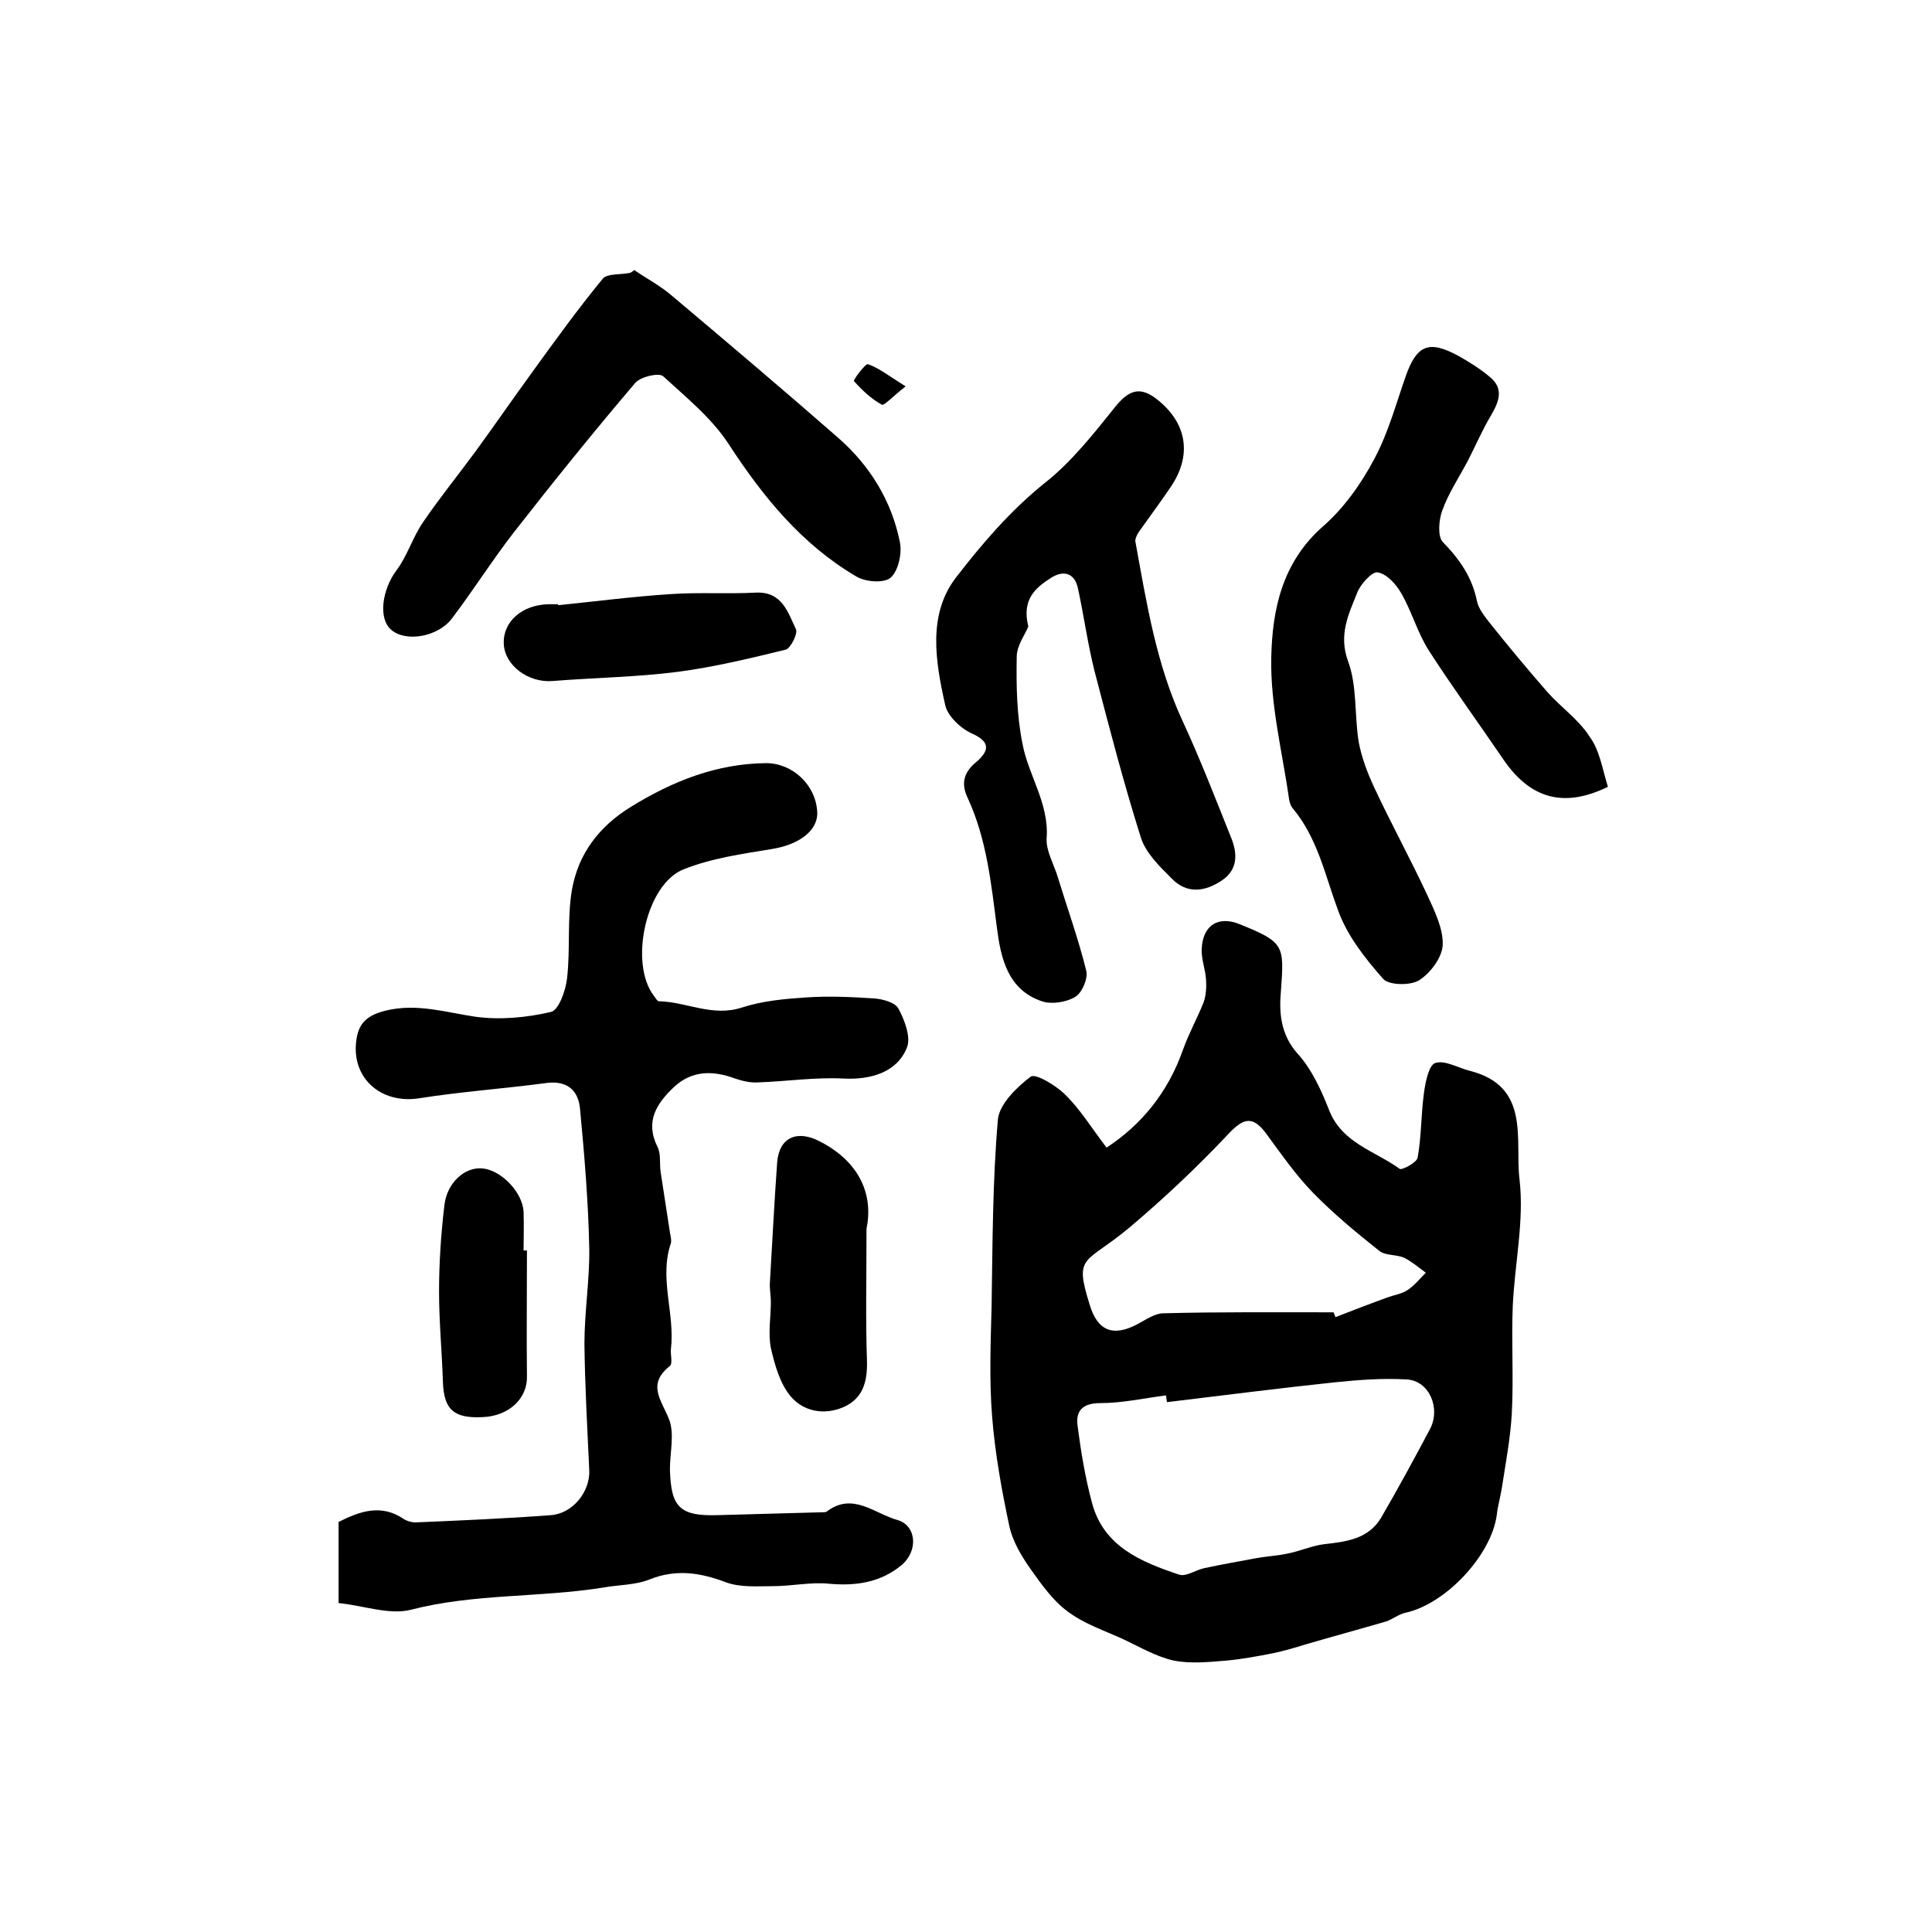
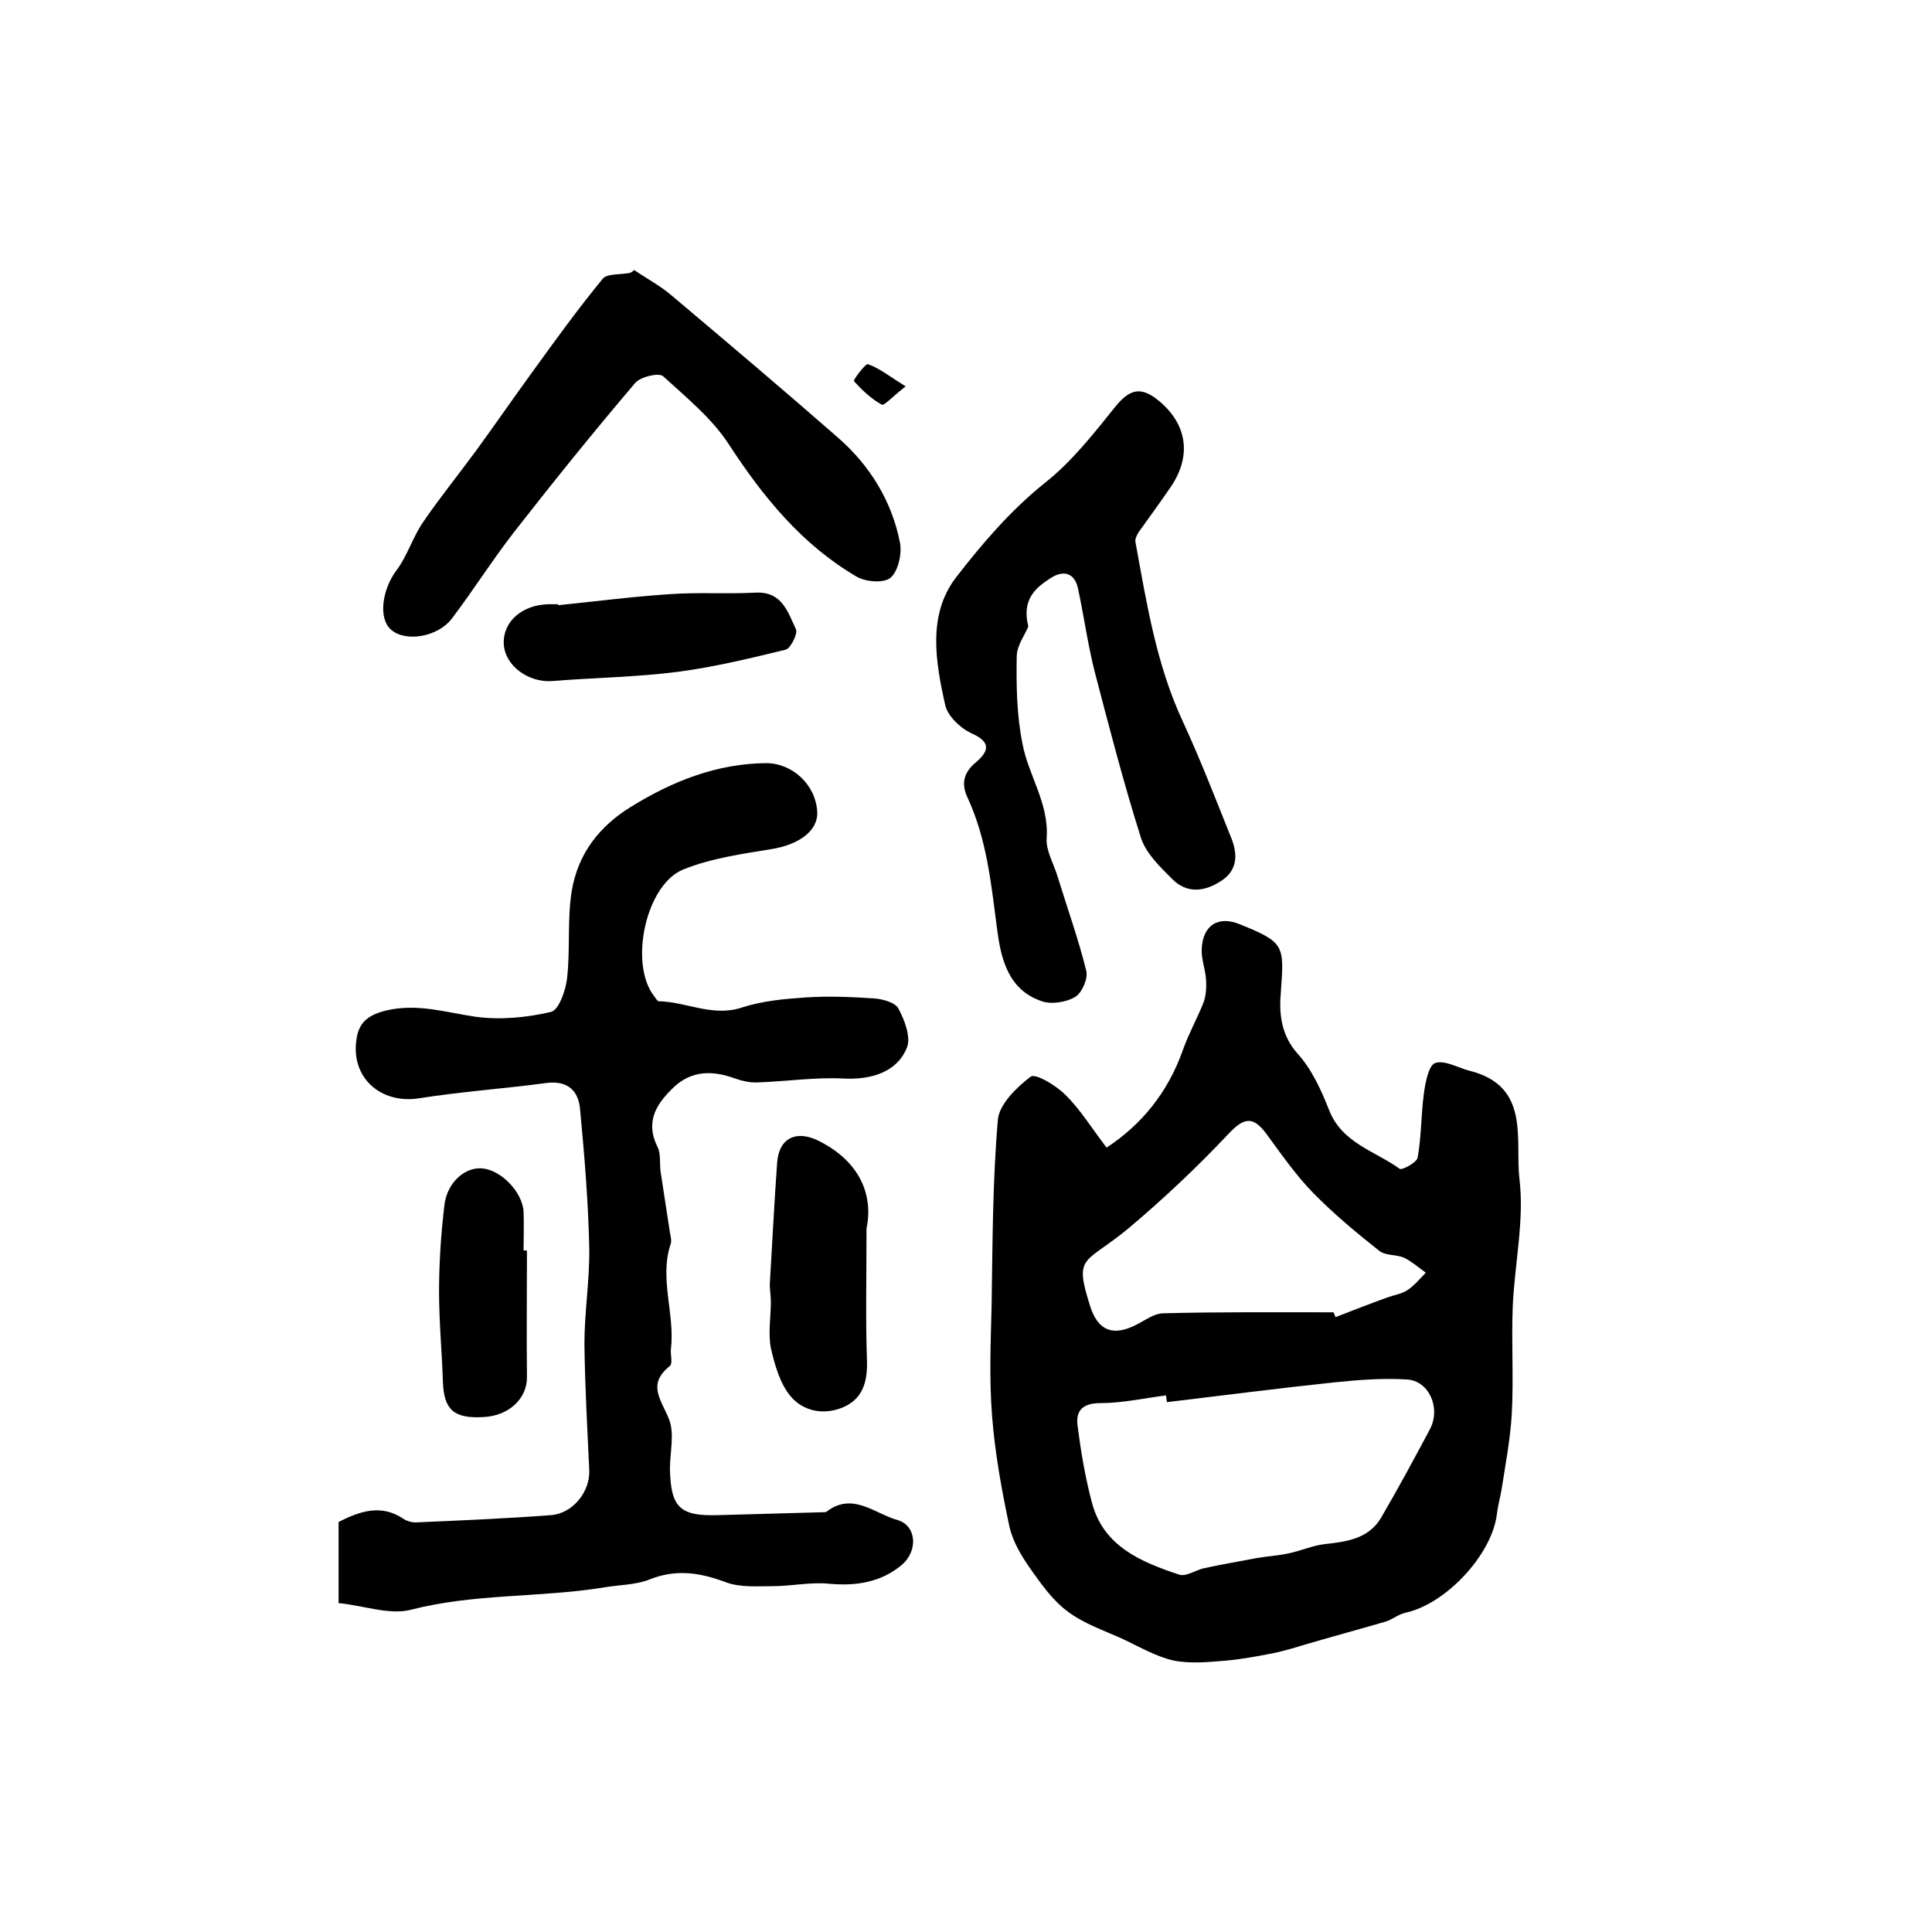
<svg xmlns="http://www.w3.org/2000/svg" version="1.1" id="图层_1" x="0px" y="0px" viewBox="0 0 400 400" style="enable-background:new 0 0 400 400;" xml:space="preserve">
  <style type="text/css">
	.st0{fill:#FFFFFF;}
</style>
  <g>
    <path d="M229.1,237.6c7.2-4.7,12.7-11.4,15.8-20.2c1.2-3.4,3-6.6,4.3-9.9c0.5-1.4,0.6-3.1,0.5-4.6c-0.1-2.1-1-4.3-0.9-6.4   c0.2-5,3.5-7,8-5.1c9.1,3.7,9.1,4.3,8.4,13.8c-0.4,4.4-0.1,9,3.5,13c2.9,3.2,4.9,7.6,6.5,11.7c2.7,6.8,9.5,8.4,14.6,12.1   c0.5,0.3,3.5-1.3,3.7-2.3c0.8-4.4,0.7-8.9,1.3-13.3c0.3-2.3,1-5.8,2.3-6.3c2-0.7,4.8,1,7.2,1.6c12.7,3.2,9.3,14.4,10.3,22.5   c1,8.5-1,17.4-1.4,26.2c-0.3,7.4,0.2,14.9-0.2,22.3c-0.3,5.2-1.3,10.4-2.1,15.6c-0.3,1.8-0.8,3.5-1,5.3   c-1.1,8.4-10.6,18.5-18.9,20.3c-1.4,0.3-2.6,1.3-4,1.8c-5.5,1.6-11,3.1-16.5,4.7c-2.3,0.7-4.6,1.4-7,1.9c-3.1,0.6-6.3,1.2-9.5,1.5   c-3.6,0.3-7.5,0.7-11,0c-3.6-0.8-7-2.8-10.4-4.4c-3.9-1.8-8.2-3.2-11.6-5.8c-3-2.2-5.4-5.6-7.6-8.7c-1.9-2.7-3.7-5.7-4.4-8.8   c-1.6-7.5-3-15.2-3.6-22.9c-0.6-7.6-0.3-15.2-0.1-22.8c0.2-12.9,0.2-25.8,1.3-38.6c0.3-3.2,3.9-6.7,6.8-8.9c1-0.7,5.2,1.8,7.1,3.7   C223.6,229.6,225.9,233.4,229.1,237.6z M241.6,290.3c-0.1-0.5-0.1-0.9-0.2-1.4c-4.6,0.6-9.1,1.6-13.6,1.6c-3.8,0-5.1,1.7-4.7,4.7   c0.7,5.4,1.6,10.8,3,16c2.4,9,10.2,12.2,18,14.8c1.4,0.5,3.4-0.9,5.1-1.3c3.6-0.8,7.3-1.4,10.9-2.1c2.2-0.4,4.5-0.5,6.7-1   c2.5-0.5,4.9-1.6,7.4-1.9c4.6-0.5,9.1-1.1,11.7-5.4c3.5-6,6.8-12.1,10.1-18.3c2.4-4.4-0.1-10.2-4.8-10.4c-5-0.3-10,0.1-14.9,0.6   C264.9,287.4,253.3,288.9,241.6,290.3z M276.1,271.7c0.1,0.3,0.3,0.7,0.4,1c3.6-1.4,7.2-2.8,10.8-4.1c1.4-0.5,2.9-0.7,4.1-1.5   c1.4-0.9,2.6-2.4,3.8-3.6c-1.5-1.1-2.9-2.3-4.5-3.1c-1.6-0.7-3.8-0.4-5.1-1.4c-4.8-3.8-9.5-7.7-13.8-12.1c-3.5-3.6-6.5-7.9-9.5-12   c-2.9-4-4.8-3.5-8-0.1c-6.4,6.8-13.3,13.3-20.4,19.3c-9.2,7.7-11.6,5.5-8.3,16c1.6,5.4,4.8,6.8,10,4c1.7-0.9,3.5-2.2,5.3-2.2   C252.7,271.6,264.4,271.7,276.1,271.7z" />
    <path d="M70.1,331.9c0-6.6,0-11.5,0-16.8c4.4-2.2,8.8-3.8,13.5-0.6c0.6,0.4,1.6,0.7,2.4,0.7c9.3-0.4,18.7-0.8,28-1.5   c4.6-0.3,8.2-4.9,8-9.3c-0.4-8.7-0.9-17.5-1-26.2c0-6.6,1.1-13.2,1-19.8c-0.2-9.6-1-19.2-1.9-28.7c-0.3-3.7-2.4-6-6.8-5.5   c-8.9,1.2-17.8,1.8-26.6,3.2c-7.9,1.2-14.1-4.3-12.9-12.2c0.5-3.6,2.5-5.1,6.2-6c6.4-1.5,12.3,0.4,18.4,1.3   c5.1,0.7,10.6,0.2,15.7-1c1.6-0.4,3-4.4,3.3-6.9c0.7-6.1,0-12.3,1-18.3c1.3-7.5,5.6-13.2,12.3-17.3c8.6-5.3,17.7-8.9,27.9-9   c5.5,0,10.3,4.5,10.6,10.1c0.2,3.9-3.8,6.8-9.5,7.7c-6.1,1-12.5,1.9-18.2,4.2c-7.8,3.1-11.3,19.5-6.1,26.2c0.3,0.4,0.7,1.1,1,1.1   c5.7,0.1,11.1,3.3,17.2,1.3c4.3-1.4,8.9-1.8,13.4-2.1c4.6-0.3,9.2-0.1,13.8,0.2c1.8,0.1,4.5,0.8,5.2,2.1c1.3,2.4,2.6,5.9,1.8,8   c-2,5.2-7.5,6.8-13.2,6.5c-5.9-0.3-11.8,0.6-17.7,0.8c-1.6,0.1-3.2-0.3-4.7-0.8c-4.6-1.7-8.9-1.7-12.6,1.7   c-3.6,3.4-6.1,7.1-3.5,12.4c0.8,1.5,0.4,3.6,0.7,5.4c0.6,3.9,1.2,7.8,1.8,11.7c0.1,1,0.5,2.1,0.3,2.9c-2.5,7.3,0.9,14.6,0,22   c-0.1,1.1,0.4,2.9-0.2,3.4c-4.8,3.8-1.8,7-0.2,11c1.2,3,0.2,6.9,0.2,10.4c0.2,7.8,2,9.7,9.7,9.5c7.2-0.2,14.5-0.4,21.7-0.6   c0.3,0,0.8,0,1-0.1c5.4-4.2,10,0.4,14.7,1.7c3.9,1.1,4.4,6.3,0.9,9.3c-4.3,3.6-9.4,4.4-15,3.9c-3.8-0.4-7.8,0.5-11.7,0.5   c-3.2,0-6.7,0.3-9.7-0.8c-5.3-2-10.3-2.8-15.8-0.6c-3,1.2-6.4,1.1-9.7,1.7c-13.2,2.1-26.7,1.2-39.8,4.6   C80.6,334.4,75.2,332.4,70.1,331.9z" />
    <path d="M212.9,129.7c-0.6,1.6-2.4,3.9-2.4,6.3c-0.1,6,0,12.1,1.2,18c1.2,6.5,5.5,12.3,5,19.5c-0.2,2.6,1.5,5.4,2.3,8.1   c2,6.5,4.3,12.9,5.9,19.4c0.4,1.6-0.9,4.6-2.3,5.4c-1.8,1.1-4.9,1.6-6.9,0.9c-7.1-2.4-8.5-9-9.3-15.2c-1.2-9.2-2.1-18.4-6.1-27   c-1.4-3-0.7-5.3,1.9-7.4c2.4-2.1,3.1-4-0.9-5.8c-2.3-1-5.1-3.6-5.6-5.9c-2-8.9-3.7-18.7,2.2-26.4c5.4-7,11.3-13.9,18.4-19.6   c5.6-4.4,10.2-10.3,14.7-15.9c2.8-3.4,5.1-4.2,8.7-1.3c6.1,4.9,7.1,11.5,2.7,18c-2.1,3.1-4.4,6.2-6.6,9.3c-0.4,0.6-0.9,1.6-0.7,2.2   c2.3,12.6,4.3,25.3,9.8,37.1c3.6,7.8,6.7,15.8,9.9,23.8c1.4,3.3,1.6,6.7-1.7,9c-3.5,2.4-7.3,3-10.5-0.3c-2.5-2.5-5.4-5.3-6.4-8.5   c-3.6-11.4-6.6-23-9.6-34.5c-1.4-5.6-2.2-11.4-3.4-17c-0.7-3.4-3.1-3.9-5.7-2.2C214.4,121.7,211.5,124.1,212.9,129.7z" />
-     <path d="M332.9,162.9c-9.2,4.5-16.1,2.4-21.6-5.6c-5.1-7.5-10.5-14.9-15.4-22.5c-2.4-3.7-3.6-8.2-5.8-12c-1.1-1.9-3-4-4.9-4.3   c-1.1-0.2-3.5,2.4-4.2,4.2c-1.8,4.5-3.9,8.7-1.9,14.2c1.9,5.1,1.3,11.1,2.2,16.7c0.6,3.2,1.8,6.4,3.2,9.4c3.5,7.5,7.5,14.8,11,22.3   c1.5,3.3,3.3,6.9,3.2,10.3c-0.1,2.6-2.5,5.8-4.8,7.3c-1.8,1.2-6.3,1.1-7.5-0.2c-3.8-4.3-7.5-9-9.4-14.3c-2.7-7.3-4.2-14.9-9.4-21.1   c-0.4-0.5-0.6-1.2-0.7-1.8c-1.4-9.8-3.9-19.5-3.7-29.3c0.2-9.9,2.2-19.8,10.8-27.3c4.1-3.6,7.7-8.5,10.6-14   c2.9-5.5,4.4-11.2,6.4-16.9c2.3-6.6,4.8-7.6,10.8-4.4c2.3,1.3,4.6,2.7,6.6,4.4c3,2.4,2,5.1,0.3,8c-1.8,3-3.2,6.3-4.8,9.4   c-1.8,3.4-4,6.7-5.3,10.3c-0.7,1.9-1,5.3,0.1,6.5c3.5,3.6,6.1,7.3,7.1,12.3c0.3,1.5,1.5,3,2.5,4.3c3.9,4.9,7.9,9.7,12,14.4   c2.8,3.2,6.5,5.7,8.8,9.3C331.2,155.3,331.8,159.4,332.9,162.9z" />
    <path d="M131.3,55.9c2.6,1.8,5.5,3.3,7.9,5.4c11.5,9.7,23.1,19.5,34.4,29.4c6.5,5.7,11,13,12.7,21.5c0.5,2.3-0.3,6-1.9,7.4   c-1.4,1.2-5.3,0.9-7.2-0.3C166,112.7,158,102.9,150.9,92c-3.5-5.4-8.8-9.7-13.6-14.1c-0.9-0.8-4.7,0.1-5.8,1.4   c-8.6,10.1-16.9,20.4-25.1,30.9c-4.5,5.8-8.4,12-12.8,17.8c-2.9,3.9-9.6,5-12.6,2.4c-2.8-2.4-1.8-8.4,1-12.2   c2.3-3,3.4-6.9,5.6-10.1c3.4-5,7.3-9.8,10.9-14.7c4-5.5,7.8-11,11.8-16.5c4.7-6.5,9.4-13,14.5-19.2c0.9-1.1,3.7-0.8,5.6-1.2   C130.7,56.4,131,56.2,131.3,55.9z" />
    <path d="M179.4,254.4c0,10.7-0.2,19,0.1,27.4c0.1,4.2-0.8,7.7-4.8,9.5c-4.1,1.8-8.4,0.9-11-2.2c-2.2-2.6-3.3-6.5-4.1-10   c-0.6-3.1,0-6.4,0-9.6c0-1.3-0.3-2.7-0.2-4c0.5-8.3,0.9-16.5,1.5-24.8c0.4-5.3,4.2-6.8,8.8-4.4   C178.3,240.7,180.8,247.7,179.4,254.4z" />
    <path d="M115.6,125.3c7.8-0.8,15.5-1.8,23.3-2.3c5.8-0.4,11.7,0,17.5-0.3c5.5-0.3,6.7,4,8.4,7.6c0.4,0.9-1.1,3.9-2.1,4.2   c-7.4,1.8-14.8,3.6-22.4,4.6c-8.6,1.1-17.3,1.2-25.9,1.9c-5,0.4-9.9-3.2-10.1-7.7c-0.2-4.6,3.8-8.1,9.3-8.2c0.7,0,1.3,0,2,0   C115.5,125.2,115.5,125.3,115.6,125.3z" />
    <path d="M109.1,258.9c0,8.7-0.1,17.4,0,26.1c0.1,4.5-3.7,8.2-9.2,8.4c-6,0.3-8-1.6-8.2-7.3c-0.2-6.2-0.8-12.5-0.8-18.7   c0-5.9,0.4-11.9,1.1-17.8c0.5-4.7,4.2-8,7.8-7.7c3.9,0.3,8.4,4.9,8.6,9c0.1,2.7,0,5.3,0,8C108.8,258.9,109,258.9,109.1,258.9z" />
    <path d="M187.5,80c-2.6,2-4.4,4-4.9,3.8c-2.2-1.2-4.1-3-5.8-4.9c-0.2-0.2,2.4-3.7,2.9-3.5C182,76.2,184,77.8,187.5,80z" />
  </g>
</svg>